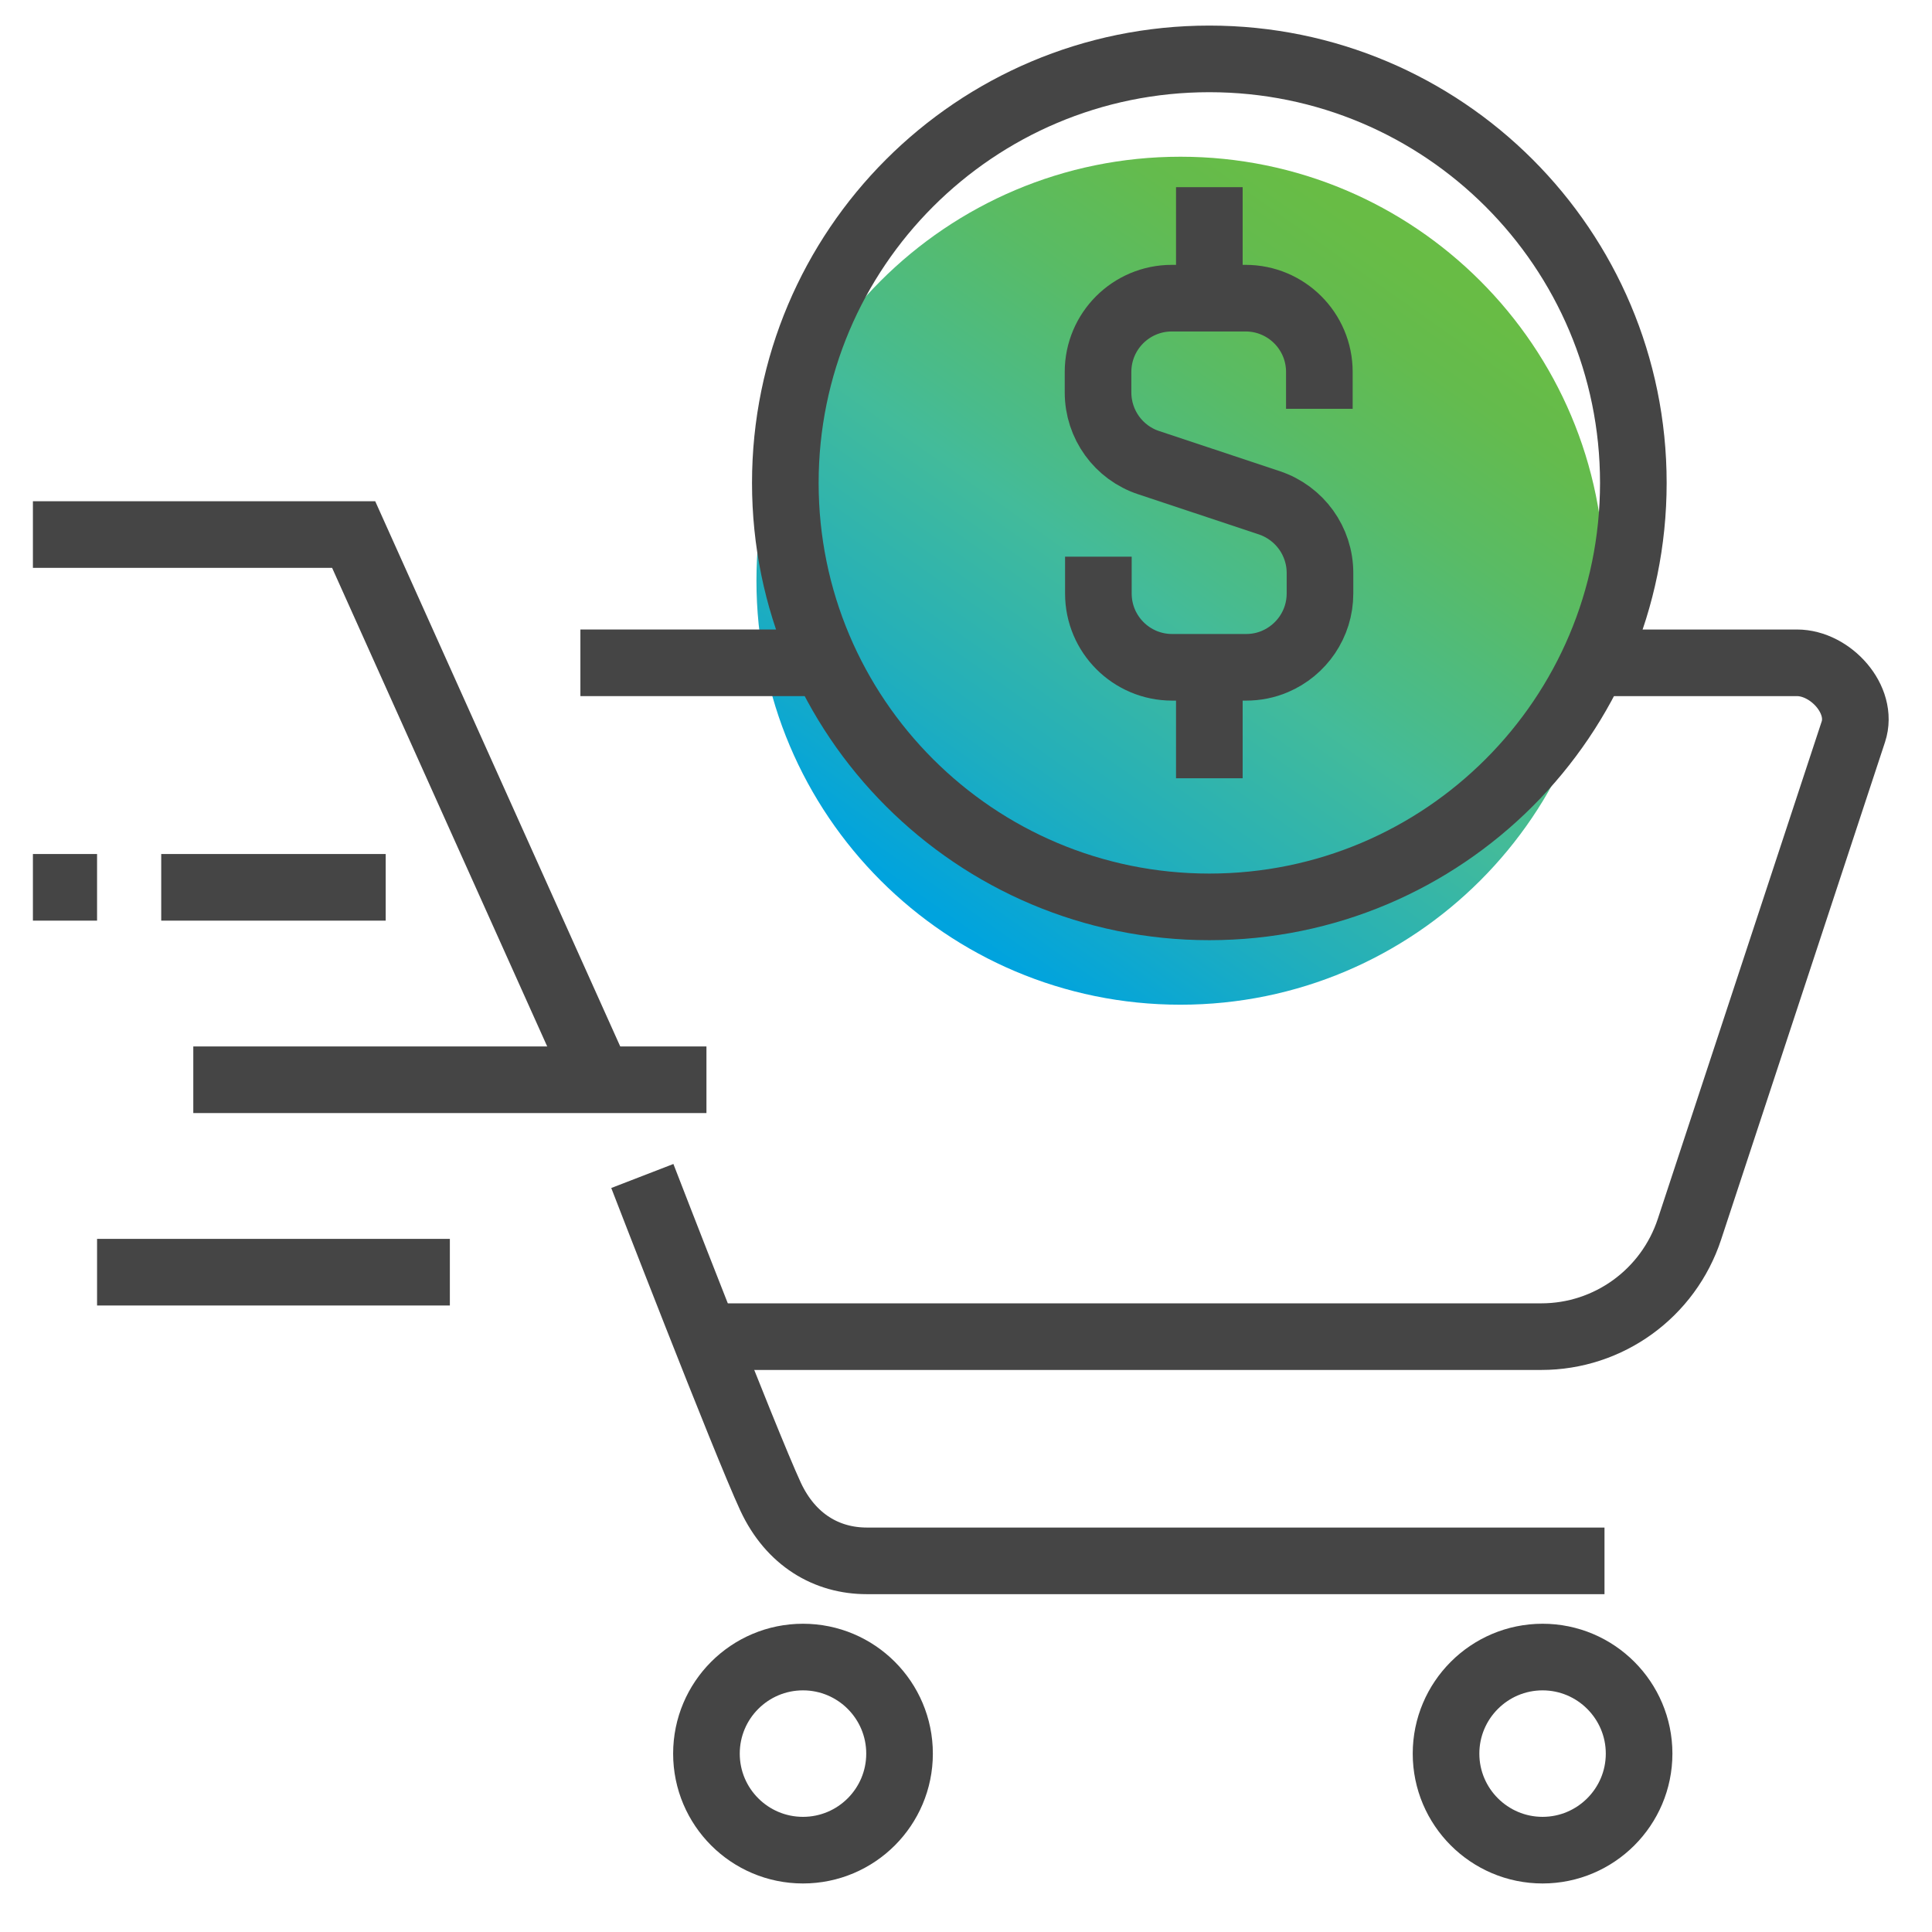
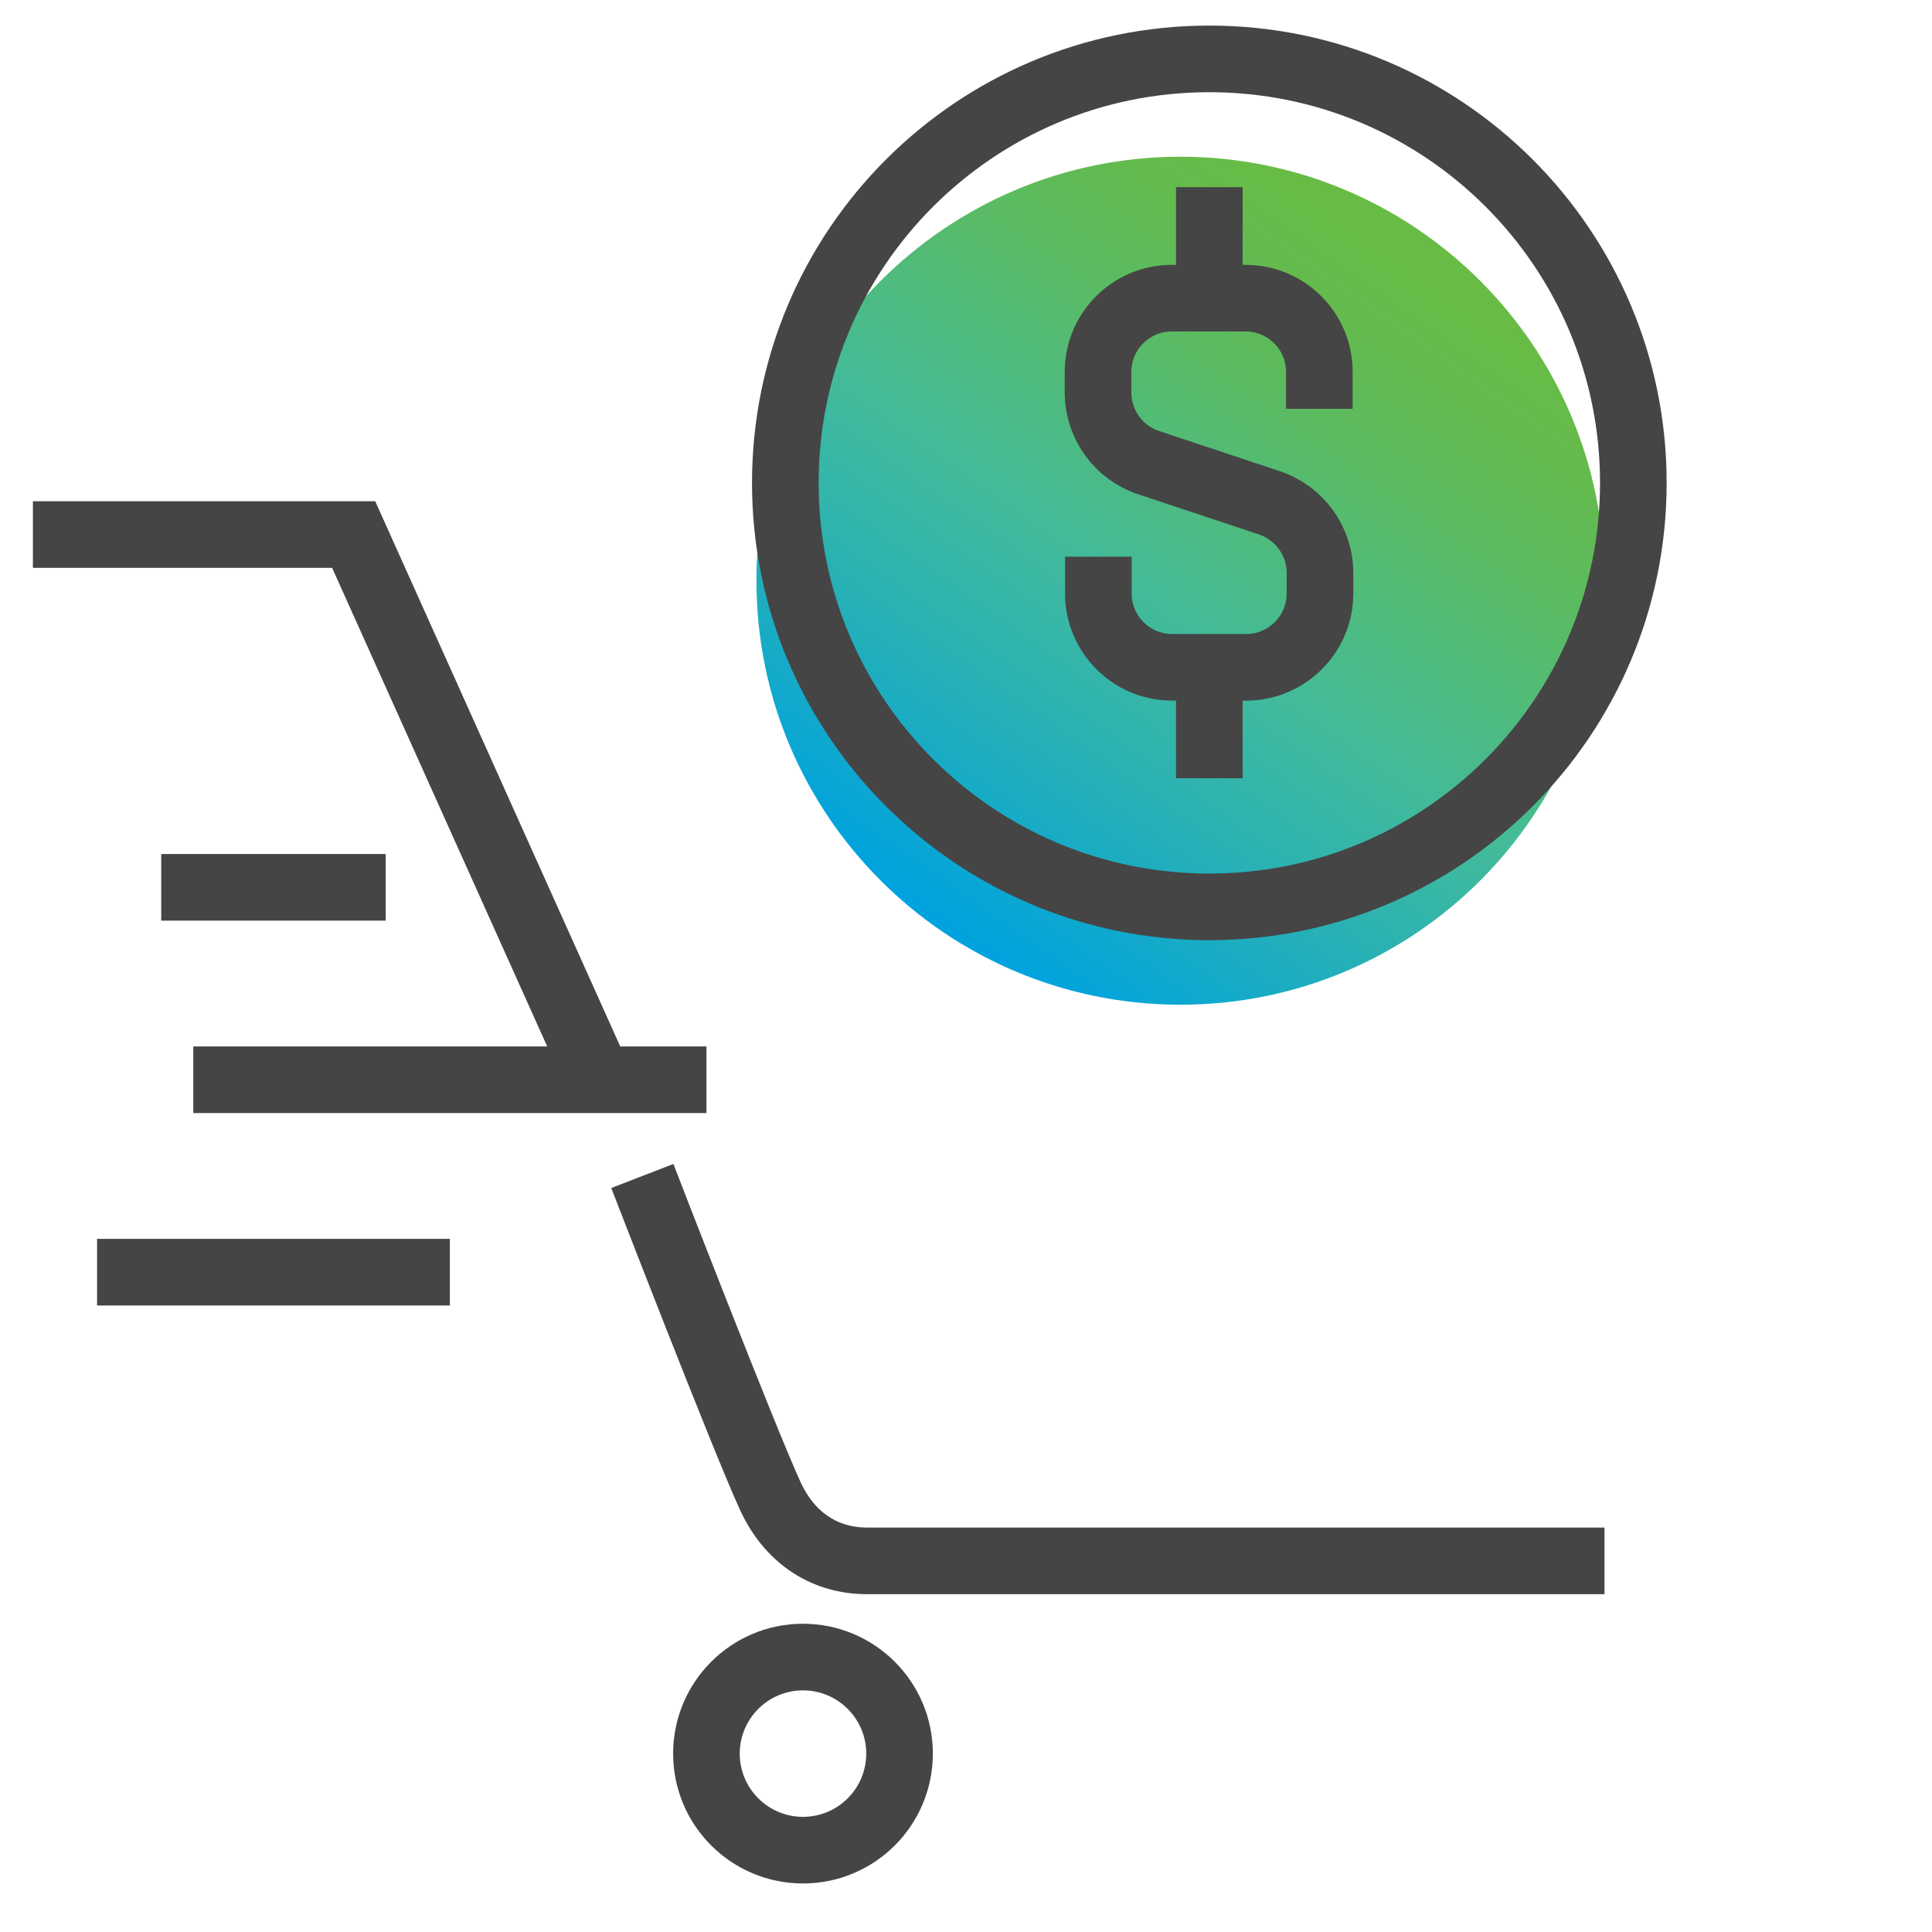
<svg xmlns="http://www.w3.org/2000/svg" width="58" height="58" viewBox="0 0 58 58" fill="none">
  <path d="M35.438 30.162C42.468 30.162 48.167 24.463 48.167 17.433C48.167 10.403 42.468 4.705 35.438 4.705C28.408 4.705 22.709 10.403 22.709 17.433C22.709 24.463 28.408 30.162 35.438 30.162Z" fill="url(#paint0_linear_202_413)" />
  <path d="M32.974 16.711V17.819C32.974 19.041 33.966 20.033 35.188 20.033H37.403C37.711 20.033 38 19.975 38.27 19.86C39.069 19.523 39.627 18.733 39.627 17.819V17.202C39.627 16.249 39.021 15.402 38.106 15.094L34.486 13.89C33.581 13.592 32.964 12.744 32.964 11.781V11.165C32.964 9.942 33.956 8.951 35.179 8.951H37.393C38.616 8.951 39.608 9.942 39.608 11.165V12.273" stroke="#454545" stroke-width="2" stroke-miterlimit="10" />
  <path d="M36.305 8.951V5.619" stroke="#454545" stroke-width="2" stroke-miterlimit="10" />
  <path d="M36.305 20.043V23.364" stroke="#454545" stroke-width="2" stroke-miterlimit="10" />
  <path d="M36.305 27.225C43.335 27.225 49.034 21.526 49.034 14.497C49.034 7.467 43.335 1.768 36.305 1.768C29.275 1.768 23.576 7.467 23.576 14.497C23.576 21.526 29.275 27.225 36.305 27.225Z" stroke="#454545" stroke-width="2" stroke-miterlimit="10" />
  <path d="M11.579 26.638H4.84" stroke="#454545" stroke-width="2" stroke-miterlimit="10" />
-   <path d="M2.914 26.638H0.988" stroke="#454545" stroke-width="2" stroke-miterlimit="10" />
  <path d="M17.973 32.415L10.617 16.047H0.988" stroke="#454545" stroke-width="2" stroke-miterlimit="10" />
-   <path d="M47.869 19.898H53.945C54.956 19.898 55.957 21.006 55.639 21.968L50.719 36.902C50.084 38.828 48.293 40.127 46.271 40.127H21.208" stroke="#454545" stroke-width="2" stroke-miterlimit="10" />
-   <path d="M17.424 19.898H24.78" stroke="#454545" stroke-width="2" stroke-miterlimit="10" />
  <path d="M21.208 32.415H5.803" stroke="#454545" stroke-width="2" stroke-miterlimit="10" />
  <path d="M13.505 38.192H2.914" stroke="#454545" stroke-width="2" stroke-miterlimit="10" />
  <path d="M19.283 35.304C19.283 35.304 22.354 43.247 23.134 44.932C23.741 46.232 24.819 46.858 26.023 46.858H48.168" stroke="#454545" stroke-width="2" stroke-miterlimit="10" />
  <path d="M24.106 55.543C25.707 55.543 27.005 54.245 27.005 52.645C27.005 51.044 25.707 49.746 24.106 49.746C22.506 49.746 21.208 51.044 21.208 52.645C21.208 54.245 22.506 55.543 24.106 55.543Z" stroke="#454545" stroke-width="2" stroke-miterlimit="10" />
-   <path d="M49.207 52.645C49.207 54.243 47.907 55.543 46.309 55.543C44.711 55.543 43.411 54.243 43.411 52.645C43.411 51.046 44.711 49.746 46.309 49.746C47.907 49.746 49.207 51.046 49.207 52.645Z" stroke="#454545" stroke-width="2" stroke-miterlimit="10" />
  <defs>
    <linearGradient id="paint0_linear_202_413" x1="42.313" y1="7.699" x2="28.265" y2="27.591" gradientUnits="userSpaceOnUse">
      <stop stop-color="#68BC45" />
      <stop offset="0.1" stop-color="#64BB4D" />
      <stop offset="0.26" stop-color="#59BB65" />
      <stop offset="0.46" stop-color="#49BB8B" />
      <stop offset="0.53" stop-color="#43BB9A" />
      <stop offset="0.77" stop-color="#23AFBA" />
      <stop offset="1" stop-color="#00A3DE" />
    </linearGradient>
  </defs>
</svg>